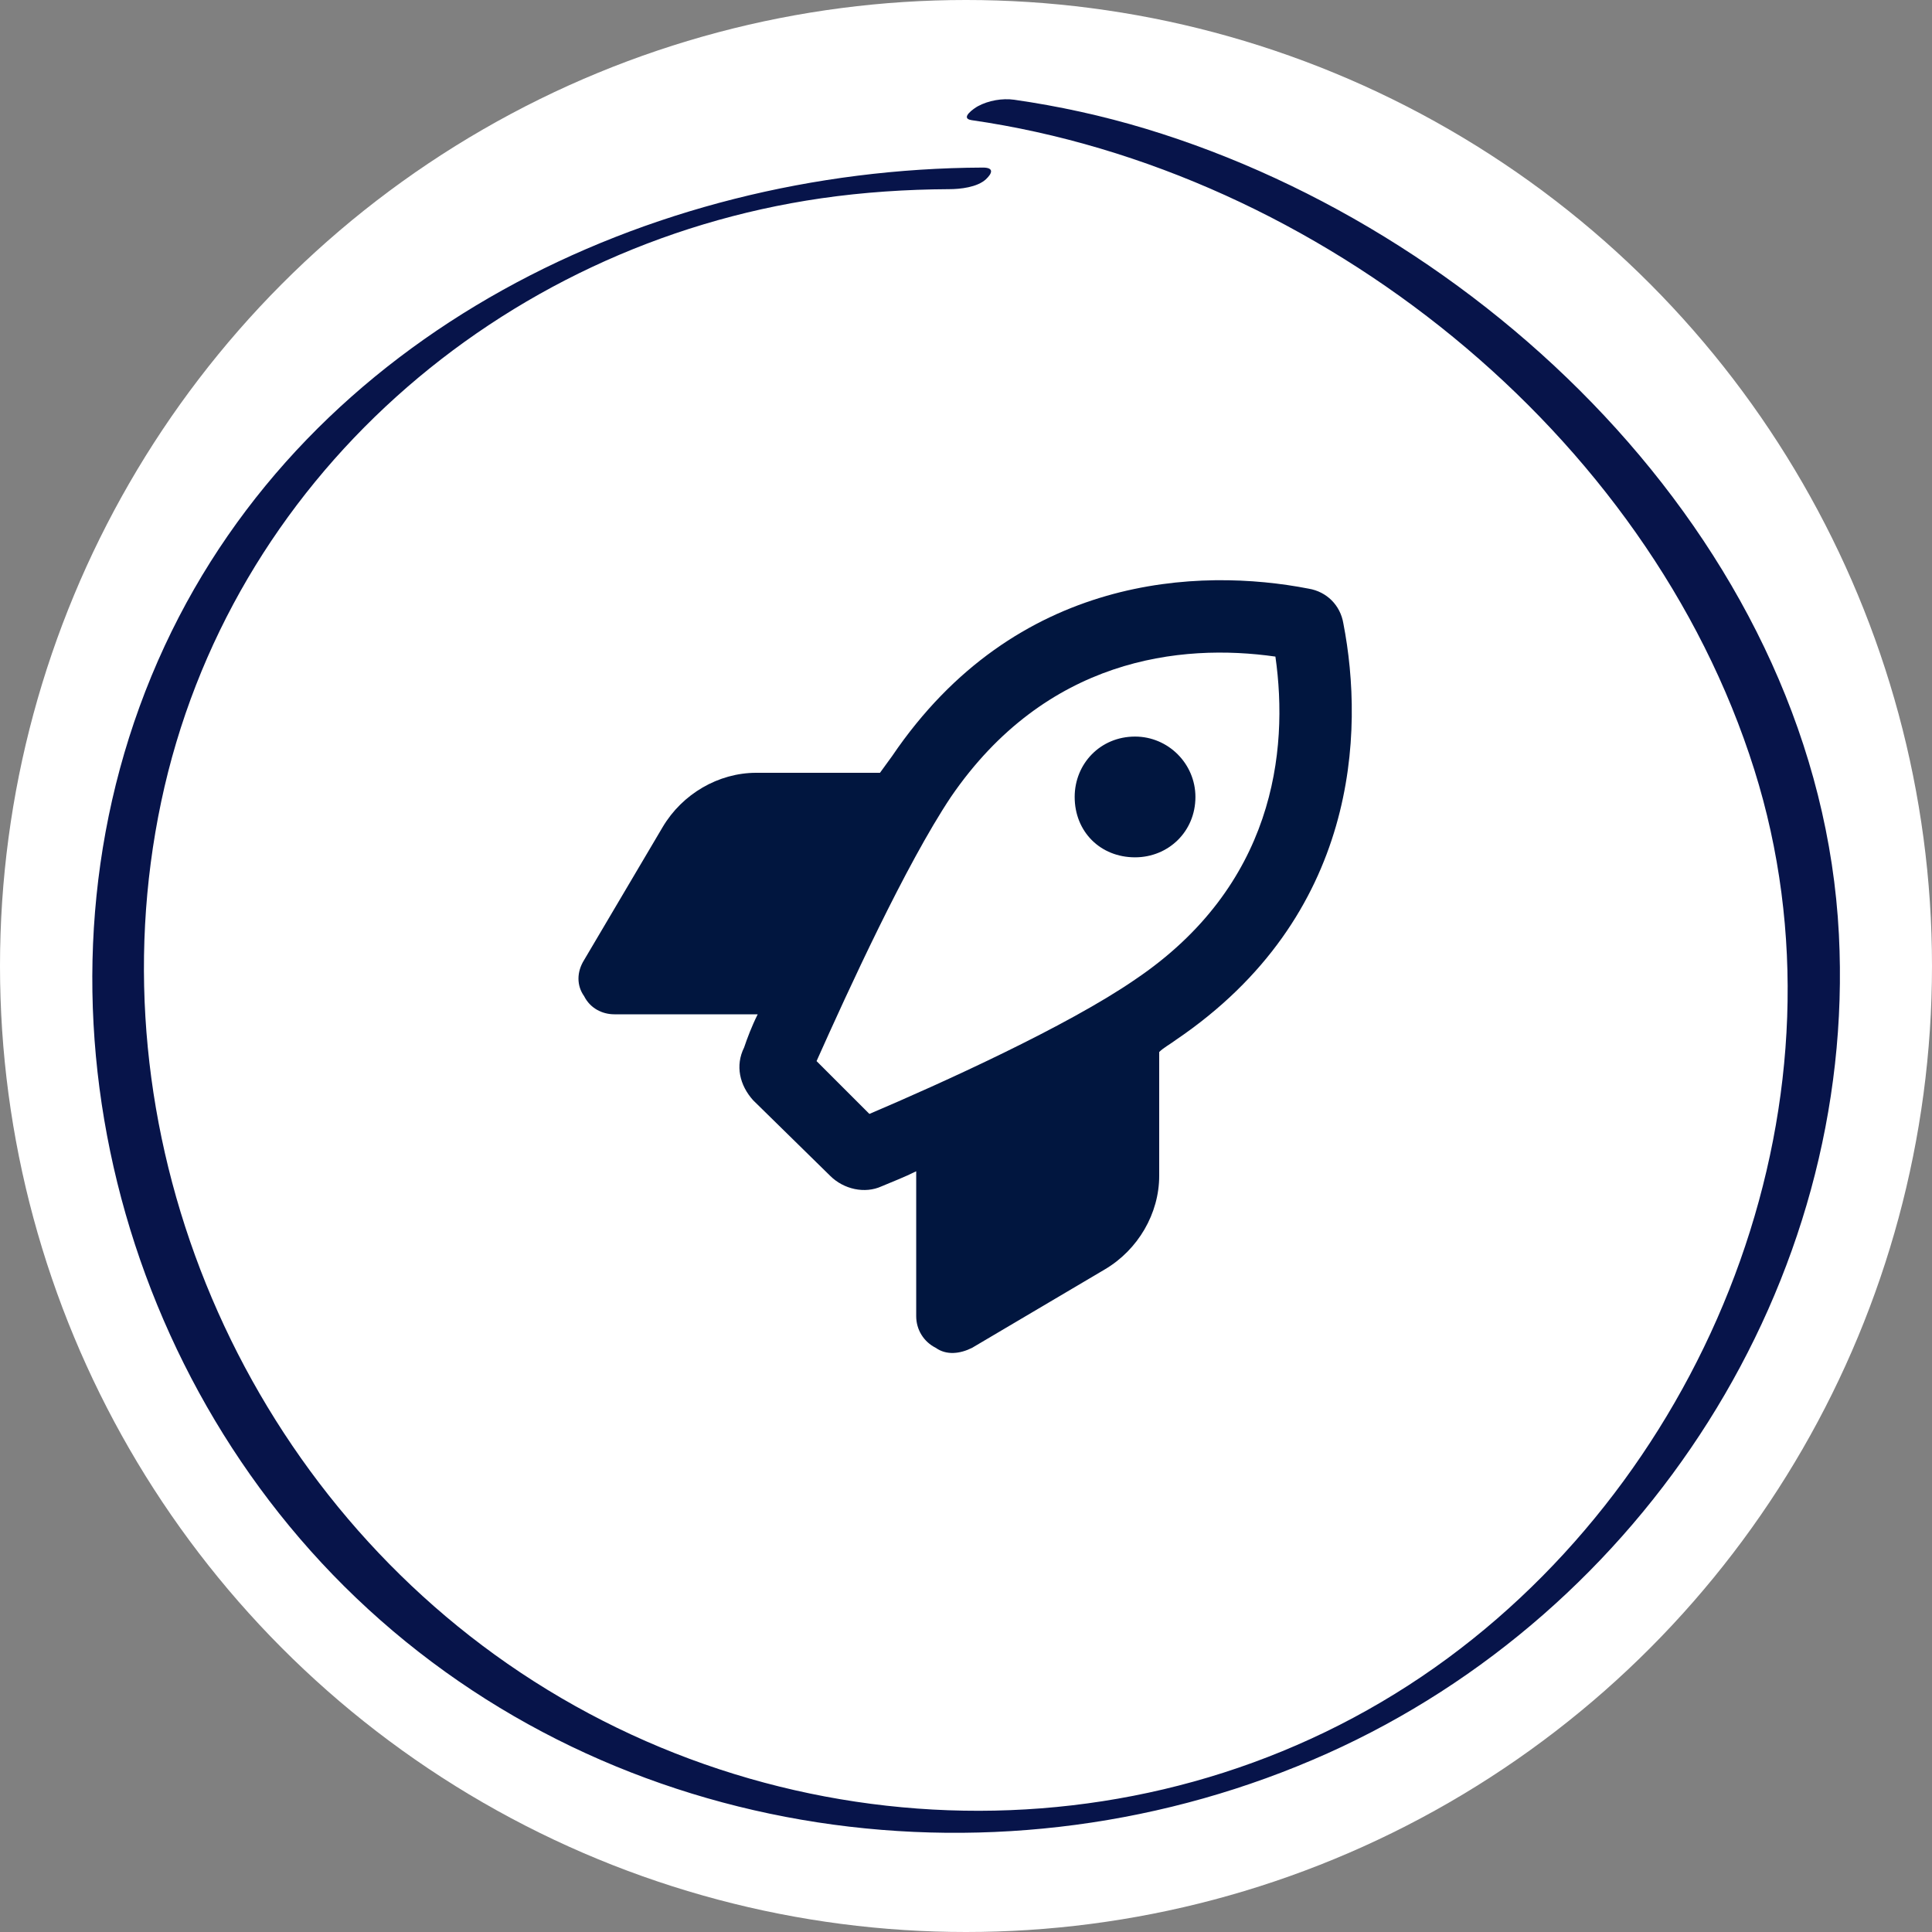
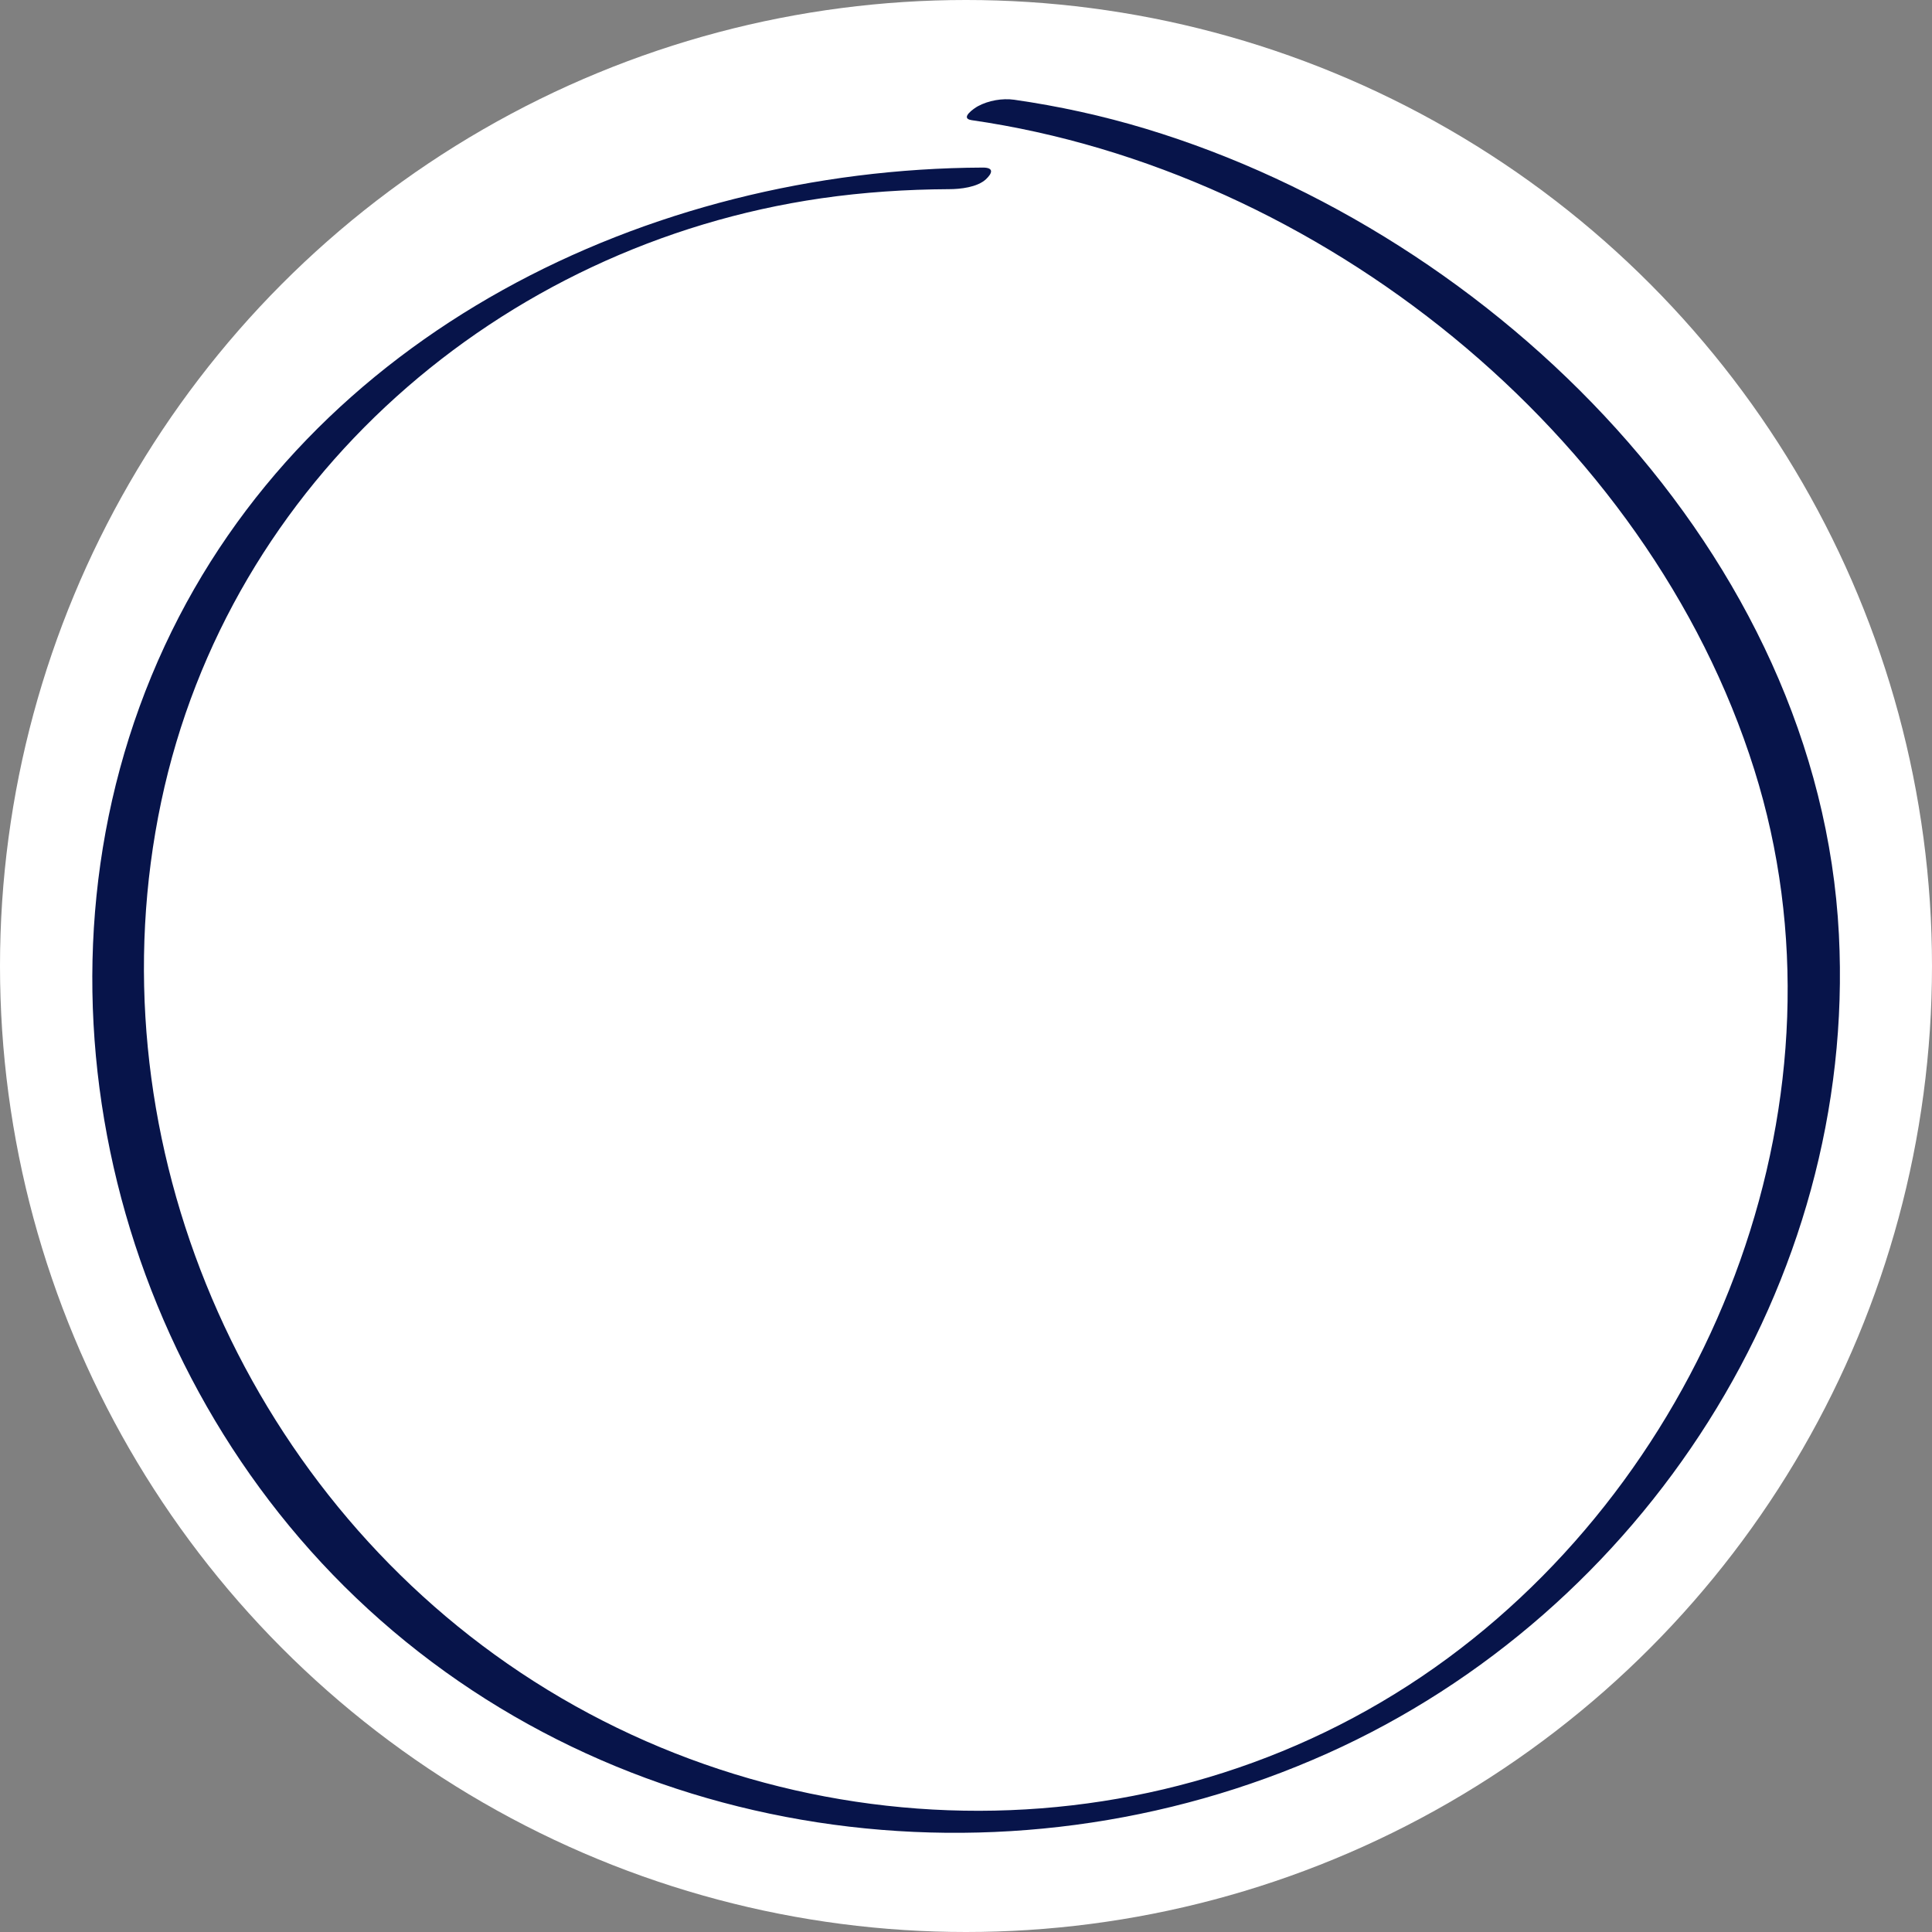
<svg xmlns="http://www.w3.org/2000/svg" width="80" height="80" viewBox="0 0 80 80" fill="none">
  <rect x="0" y="0" width="80" height="80" fill="#808080" stroke="none" />
  <circle cx="40" cy="40" r="40" fill="white" />
-   <path d="M49.5 33C49.5 34.438 48.375 35.5 47 35.5C45.562 35.5 44.5 34.438 44.5 33C44.5 31.625 45.562 30.5 47 30.5C48.375 30.5 49.5 31.625 49.5 33ZM25.438 42C24.938 42 24.438 41.75 24.188 41.25C23.875 40.812 23.875 40.25 24.188 39.75L27.438 34.25C28.25 32.875 29.75 32 31.312 32H36.438C36.625 31.75 36.75 31.562 36.938 31.312C42.062 23.75 49.688 23.5 54.188 24.375C54.938 24.5 55.5 25.062 55.625 25.812C56.5 30.312 56.25 37.938 48.688 43.062C48.438 43.25 48.188 43.375 48 43.562V48.688C48 50.25 47.125 51.75 45.75 52.562L40.25 55.812C39.75 56.062 39.188 56.125 38.75 55.812C38.25 55.562 37.938 55.062 37.938 54.5V48.5C37.438 48.75 36.938 48.938 36.5 49.125C35.812 49.438 34.938 49.25 34.375 48.688L31.188 45.562C30.625 44.938 30.438 44.125 30.812 43.375C30.938 43 31.125 42.5 31.375 42H25.438ZM52.812 27.188C48.875 26.625 43.312 27.25 39.375 33C37.5 35.812 35.125 41 33.812 43.938L36 46.125C38.938 44.875 44.188 42.5 47 40.562C52.75 36.688 53.375 31.125 52.812 27.188Z" fill="#01163F" />
  <path d="M40.228 4.975C54.595 7.044 68.245 17.897 72.642 31.872C76.856 45.261 71.09 60.442 59.956 68.656C48.476 77.122 32.662 76.978 21.015 68.892C9.703 61.039 3.817 46.719 6.676 33.192C9.487 19.889 20.692 10.139 34.006 8.211C35.759 7.958 37.531 7.842 39.301 7.833C39.762 7.833 40.465 7.755 40.823 7.425C41.07 7.194 41.192 6.936 40.692 6.939C26.848 6.997 12.837 13.792 6.817 26.75C0.673 39.978 4.309 56.194 14.739 66.158C25.431 76.372 41.59 78.597 54.962 72.606C68.045 66.744 76.881 53.139 76.145 38.697C75.342 22.964 61.951 9.719 47.437 5.33C45.656 4.792 43.837 4.394 41.995 4.13C41.503 4.061 40.928 4.161 40.489 4.4C40.345 4.478 39.723 4.9 40.231 4.975" fill="#07144A" />
</svg>